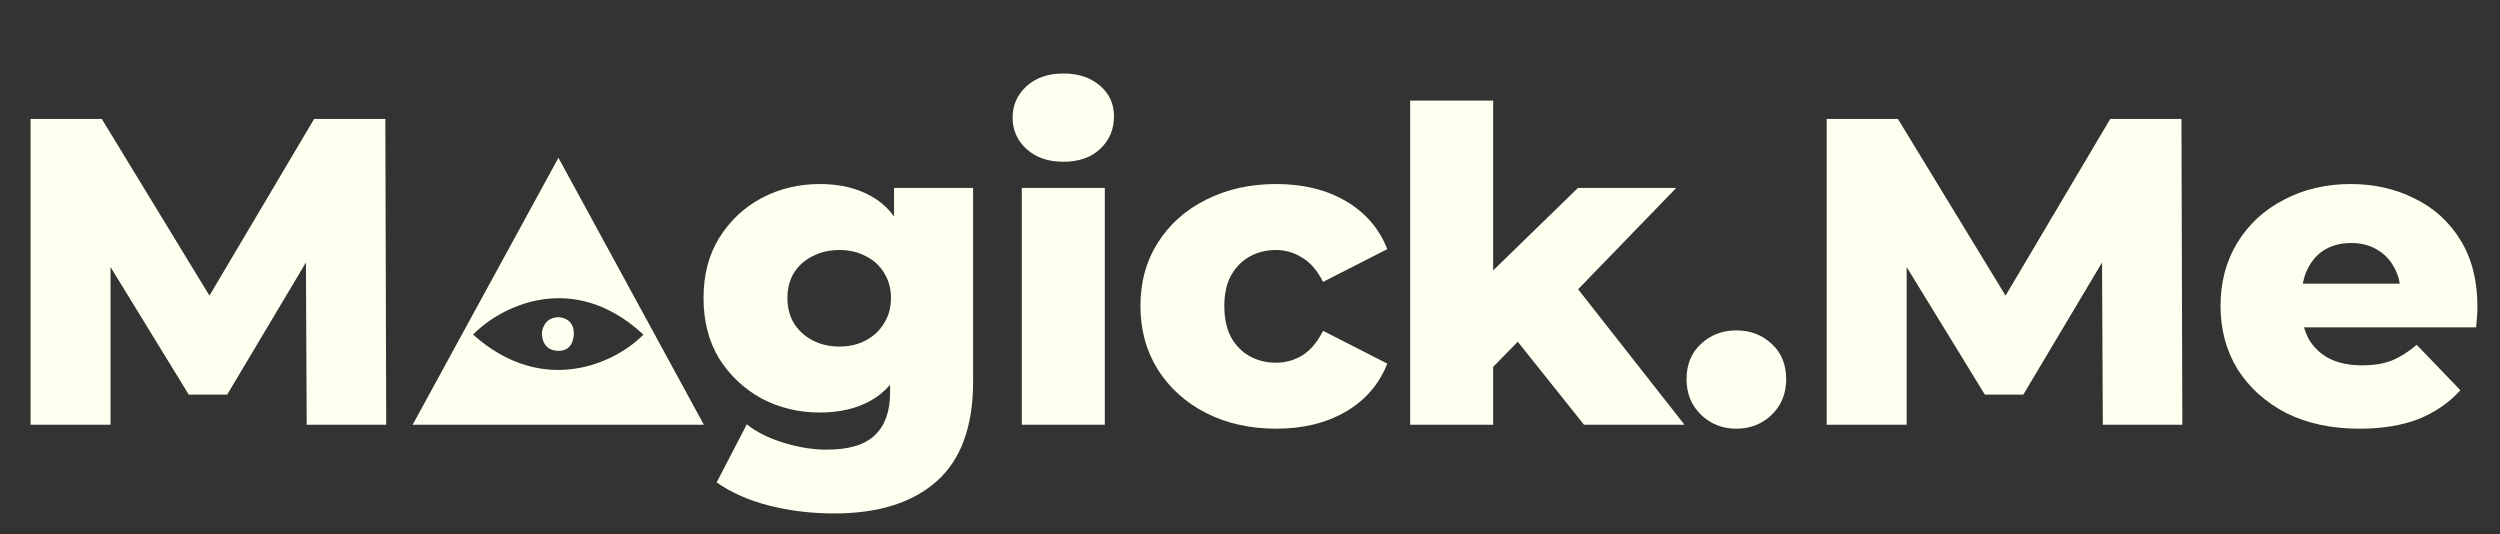
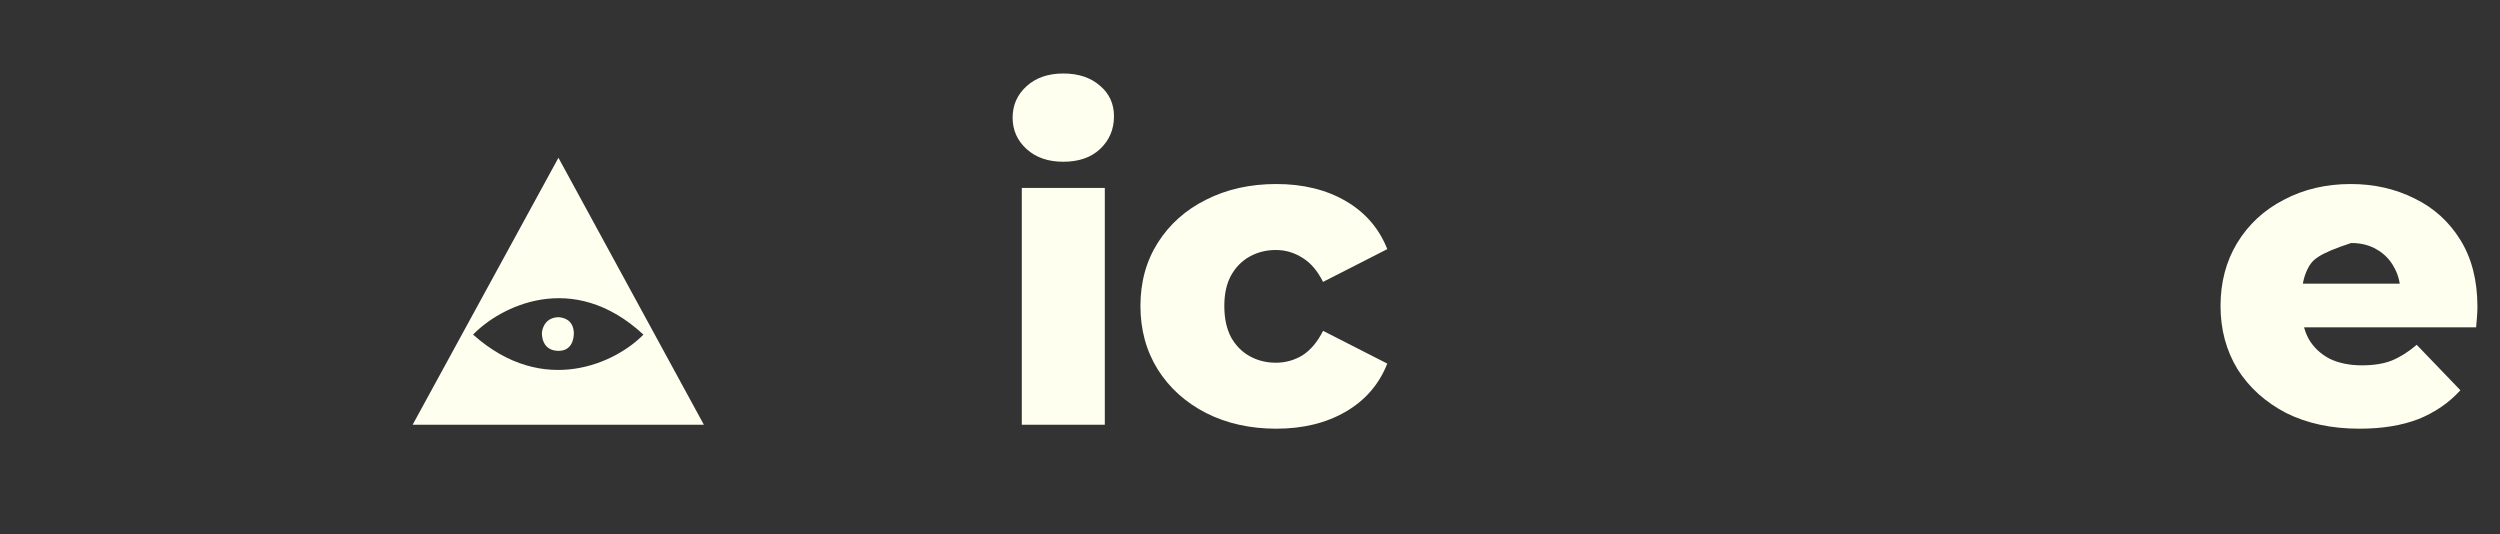
<svg xmlns="http://www.w3.org/2000/svg" width="206" height="44" viewBox="0 0 206 44" fill="none">
  <rect x="0" y="0" width="206" height="44" fill="#333333" stroke="none" />
-   <path d="M2.52 35V9.8H8.388L18.828 26.936H15.732L25.884 9.8H31.752L31.824 35H25.272L25.2 19.772H26.316L18.72 32.516H15.552L7.74 19.772H9.108V35H2.52Z" fill="#FFFFF0" />
  <path fill-rule="evenodd" clip-rule="evenodd" d="M46.015 13L34 35H58L46.015 13ZM38.981 27.571C41.165 25.307 47.15 22.138 53.019 27.571C50.825 29.835 44.838 32.8 38.981 27.571ZM46.015 26.136C46.438 26.168 47.211 26.334 47.283 27.38C47.303 27.879 47.144 28.936 45.985 28.91C44.536 28.878 44.657 27.38 44.657 27.38C44.657 27.38 44.747 26.168 46.015 26.136Z" fill="#FFFFF0" />
-   <path d="M68.736 42.308C66.864 42.308 65.076 42.092 63.372 41.66C61.692 41.228 60.252 40.592 59.052 39.752L61.536 34.964C62.352 35.612 63.36 36.116 64.56 36.476C65.784 36.86 66.972 37.052 68.124 37.052C69.972 37.052 71.304 36.644 72.12 35.828C72.936 35.036 73.344 33.872 73.344 32.336V30.032L73.704 24.56L73.668 19.052V15.488H80.184V31.436C80.184 35.132 79.188 37.868 77.196 39.644C75.204 41.42 72.384 42.308 68.736 42.308ZM67.548 33.992C65.82 33.992 64.224 33.608 62.76 32.84C61.32 32.048 60.156 30.956 59.268 29.564C58.404 28.148 57.972 26.48 57.972 24.56C57.972 22.64 58.404 20.984 59.268 19.592C60.156 18.176 61.32 17.084 62.76 16.316C64.224 15.548 65.82 15.164 67.548 15.164C69.204 15.164 70.62 15.5 71.796 16.172C72.972 16.82 73.86 17.84 74.46 19.232C75.084 20.624 75.396 22.4 75.396 24.56C75.396 26.72 75.084 28.496 74.46 29.888C73.86 31.28 72.972 32.312 71.796 32.984C70.62 33.656 69.204 33.992 67.548 33.992ZM69.168 28.556C69.984 28.556 70.704 28.388 71.328 28.052C71.976 27.716 72.48 27.248 72.84 26.648C73.224 26.048 73.416 25.352 73.416 24.56C73.416 23.768 73.224 23.072 72.84 22.472C72.48 21.872 71.976 21.416 71.328 21.104C70.704 20.768 69.984 20.6 69.168 20.6C68.352 20.6 67.62 20.768 66.972 21.104C66.324 21.416 65.808 21.872 65.424 22.472C65.064 23.072 64.884 23.768 64.884 24.56C64.884 25.352 65.064 26.048 65.424 26.648C65.808 27.248 66.324 27.716 66.972 28.052C67.62 28.388 68.352 28.556 69.168 28.556Z" fill="#FFFFF0" />
  <path d="M84.196 35V15.488H91.036V35H84.196ZM87.616 13.328C86.368 13.328 85.36 12.98 84.592 12.284C83.824 11.588 83.44 10.724 83.44 9.692C83.44 8.66 83.824 7.796 84.592 7.1C85.36 6.404 86.368 6.056 87.616 6.056C88.864 6.056 89.872 6.392 90.64 7.064C91.408 7.712 91.792 8.552 91.792 9.584C91.792 10.664 91.408 11.564 90.64 12.284C89.896 12.98 88.888 13.328 87.616 13.328Z" fill="#FFFFF0" />
  <path d="M105.168 35.324C103.008 35.324 101.076 34.892 99.372 34.028C97.692 33.164 96.372 31.976 95.412 30.464C94.452 28.928 93.972 27.176 93.972 25.208C93.972 23.24 94.452 21.5 95.412 19.988C96.372 18.476 97.692 17.3 99.372 16.46C101.076 15.596 103.008 15.164 105.168 15.164C107.376 15.164 109.284 15.632 110.892 16.568C112.5 17.504 113.64 18.824 114.312 20.528L109.02 23.228C108.564 22.316 108 21.656 107.328 21.248C106.656 20.816 105.924 20.6 105.132 20.6C104.34 20.6 103.62 20.78 102.972 21.14C102.324 21.5 101.808 22.028 101.424 22.724C101.064 23.396 100.884 24.224 100.884 25.208C100.884 26.216 101.064 27.068 101.424 27.764C101.808 28.46 102.324 28.988 102.972 29.348C103.62 29.708 104.34 29.888 105.132 29.888C105.924 29.888 106.656 29.684 107.328 29.276C108 28.844 108.564 28.172 109.02 27.26L114.312 29.96C113.64 31.664 112.5 32.984 110.892 33.92C109.284 34.856 107.376 35.324 105.168 35.324Z" fill="#FFFFF0" />
-   <path d="M121.884 31.4L122.064 23.228L130.02 15.488H138.12L129.3 24.596L125.808 27.404L121.884 31.4ZM116.196 35V8.288H123.036V35H116.196ZM130.524 35L124.548 27.512L128.796 22.256L138.804 35H130.524Z" fill="#FFFFF0" />
-   <path d="M143.076 35.324C141.924 35.324 140.952 34.94 140.16 34.172C139.368 33.404 138.972 32.432 138.972 31.256C138.972 30.032 139.368 29.06 140.16 28.34C140.952 27.596 141.924 27.224 143.076 27.224C144.228 27.224 145.2 27.596 145.992 28.34C146.784 29.06 147.18 30.032 147.18 31.256C147.18 32.432 146.784 33.404 145.992 34.172C145.2 34.94 144.228 35.324 143.076 35.324Z" fill="#FFFFF0" />
-   <path d="M150.52 35V9.8H156.388L166.828 26.936H163.732L173.884 9.8H179.752L179.824 35H173.272L173.2 19.772H174.316L166.72 32.516H163.552L155.74 19.772H157.108V35H150.52Z" fill="#FFFFF0" />
-   <path d="M194.42 35.324C192.116 35.324 190.1 34.892 188.372 34.028C186.668 33.14 185.336 31.94 184.376 30.428C183.44 28.892 182.972 27.152 182.972 25.208C182.972 23.264 183.428 21.536 184.34 20.024C185.276 18.488 186.56 17.3 188.192 16.46C189.824 15.596 191.66 15.164 193.7 15.164C195.62 15.164 197.372 15.56 198.956 16.352C200.54 17.12 201.8 18.26 202.736 19.772C203.672 21.284 204.14 23.12 204.14 25.28C204.14 25.52 204.128 25.796 204.104 26.108C204.08 26.42 204.056 26.708 204.032 26.972H188.588V23.372H200.396L197.804 24.38C197.828 23.492 197.66 22.724 197.3 22.076C196.964 21.428 196.484 20.924 195.86 20.564C195.26 20.204 194.552 20.024 193.736 20.024C192.92 20.024 192.2 20.204 191.576 20.564C190.976 20.924 190.508 21.44 190.172 22.112C189.836 22.76 189.668 23.528 189.668 24.416V25.46C189.668 26.42 189.86 27.248 190.244 27.944C190.652 28.64 191.228 29.18 191.972 29.564C192.716 29.924 193.604 30.104 194.636 30.104C195.596 30.104 196.412 29.972 197.084 29.708C197.78 29.42 198.464 28.988 199.136 28.412L202.736 32.156C201.8 33.188 200.648 33.98 199.28 34.532C197.912 35.06 196.292 35.324 194.42 35.324Z" fill="#FFFFF0" />
+   <path d="M194.42 35.324C192.116 35.324 190.1 34.892 188.372 34.028C186.668 33.14 185.336 31.94 184.376 30.428C183.44 28.892 182.972 27.152 182.972 25.208C182.972 23.264 183.428 21.536 184.34 20.024C185.276 18.488 186.56 17.3 188.192 16.46C189.824 15.596 191.66 15.164 193.7 15.164C195.62 15.164 197.372 15.56 198.956 16.352C200.54 17.12 201.8 18.26 202.736 19.772C203.672 21.284 204.14 23.12 204.14 25.28C204.14 25.52 204.128 25.796 204.104 26.108C204.08 26.42 204.056 26.708 204.032 26.972H188.588V23.372H200.396L197.804 24.38C197.828 23.492 197.66 22.724 197.3 22.076C196.964 21.428 196.484 20.924 195.86 20.564C195.26 20.204 194.552 20.024 193.736 20.024C190.976 20.924 190.508 21.44 190.172 22.112C189.836 22.76 189.668 23.528 189.668 24.416V25.46C189.668 26.42 189.86 27.248 190.244 27.944C190.652 28.64 191.228 29.18 191.972 29.564C192.716 29.924 193.604 30.104 194.636 30.104C195.596 30.104 196.412 29.972 197.084 29.708C197.78 29.42 198.464 28.988 199.136 28.412L202.736 32.156C201.8 33.188 200.648 33.98 199.28 34.532C197.912 35.06 196.292 35.324 194.42 35.324Z" fill="#FFFFF0" />
</svg>